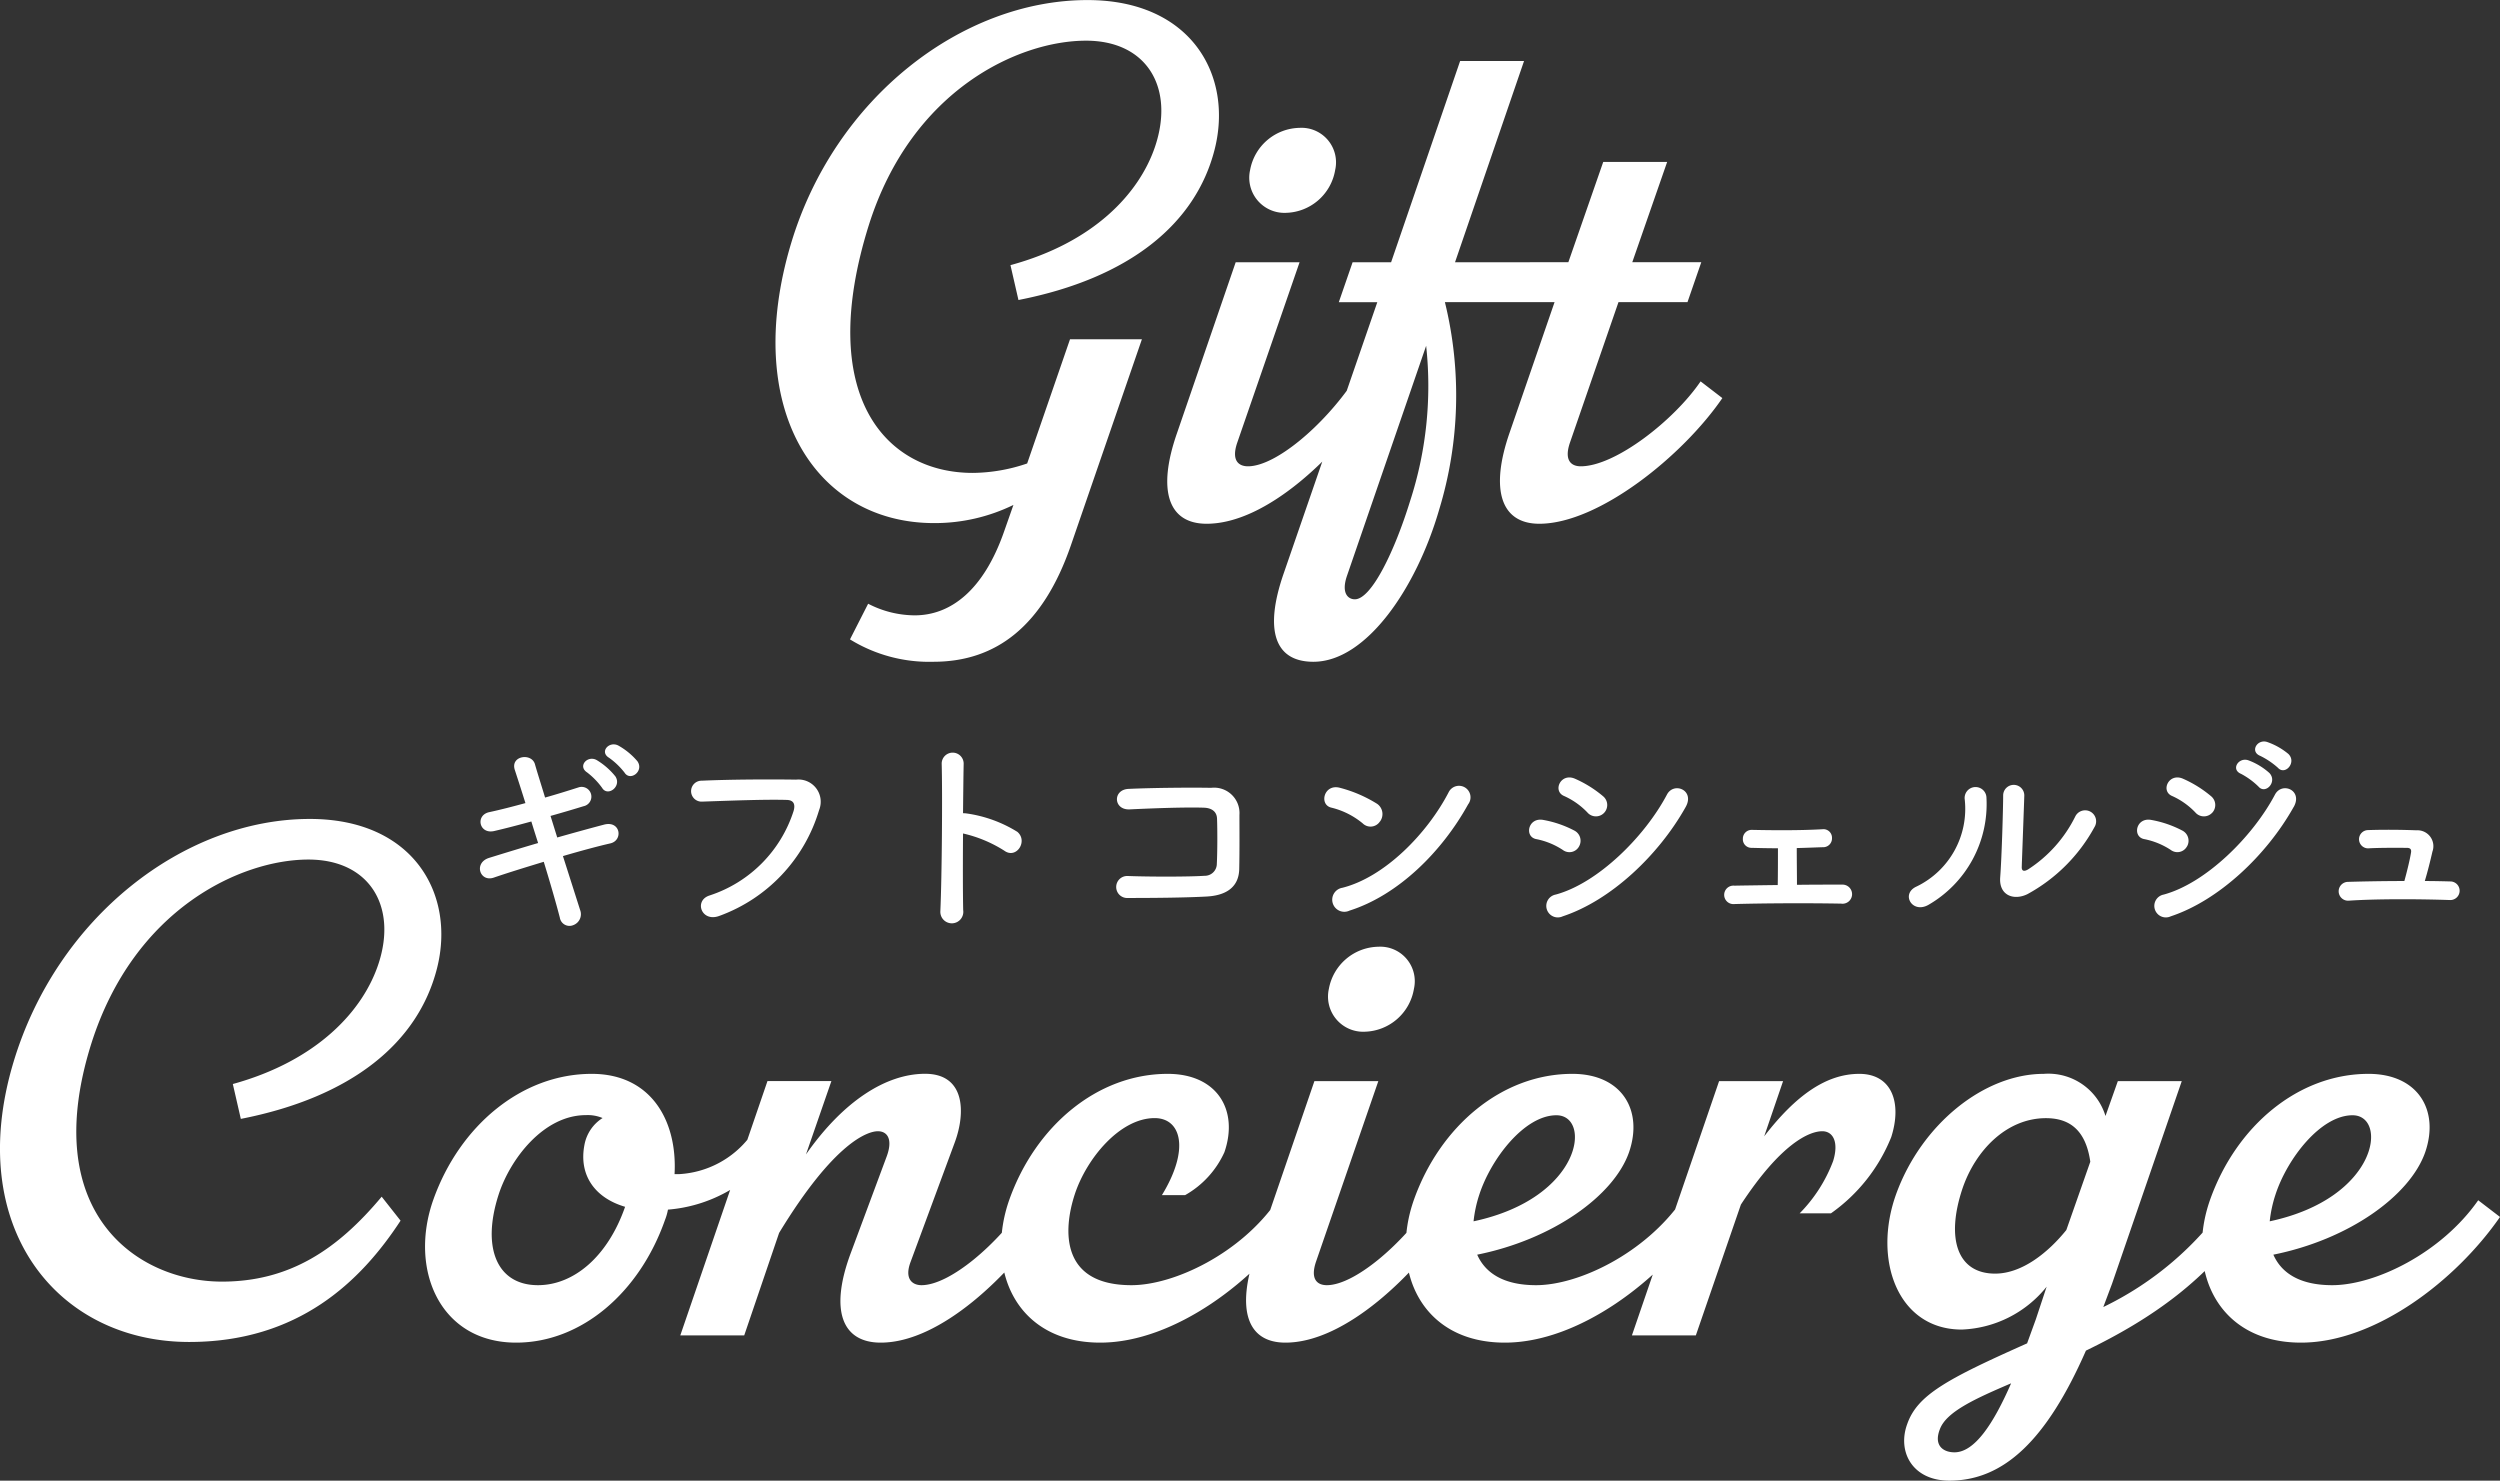
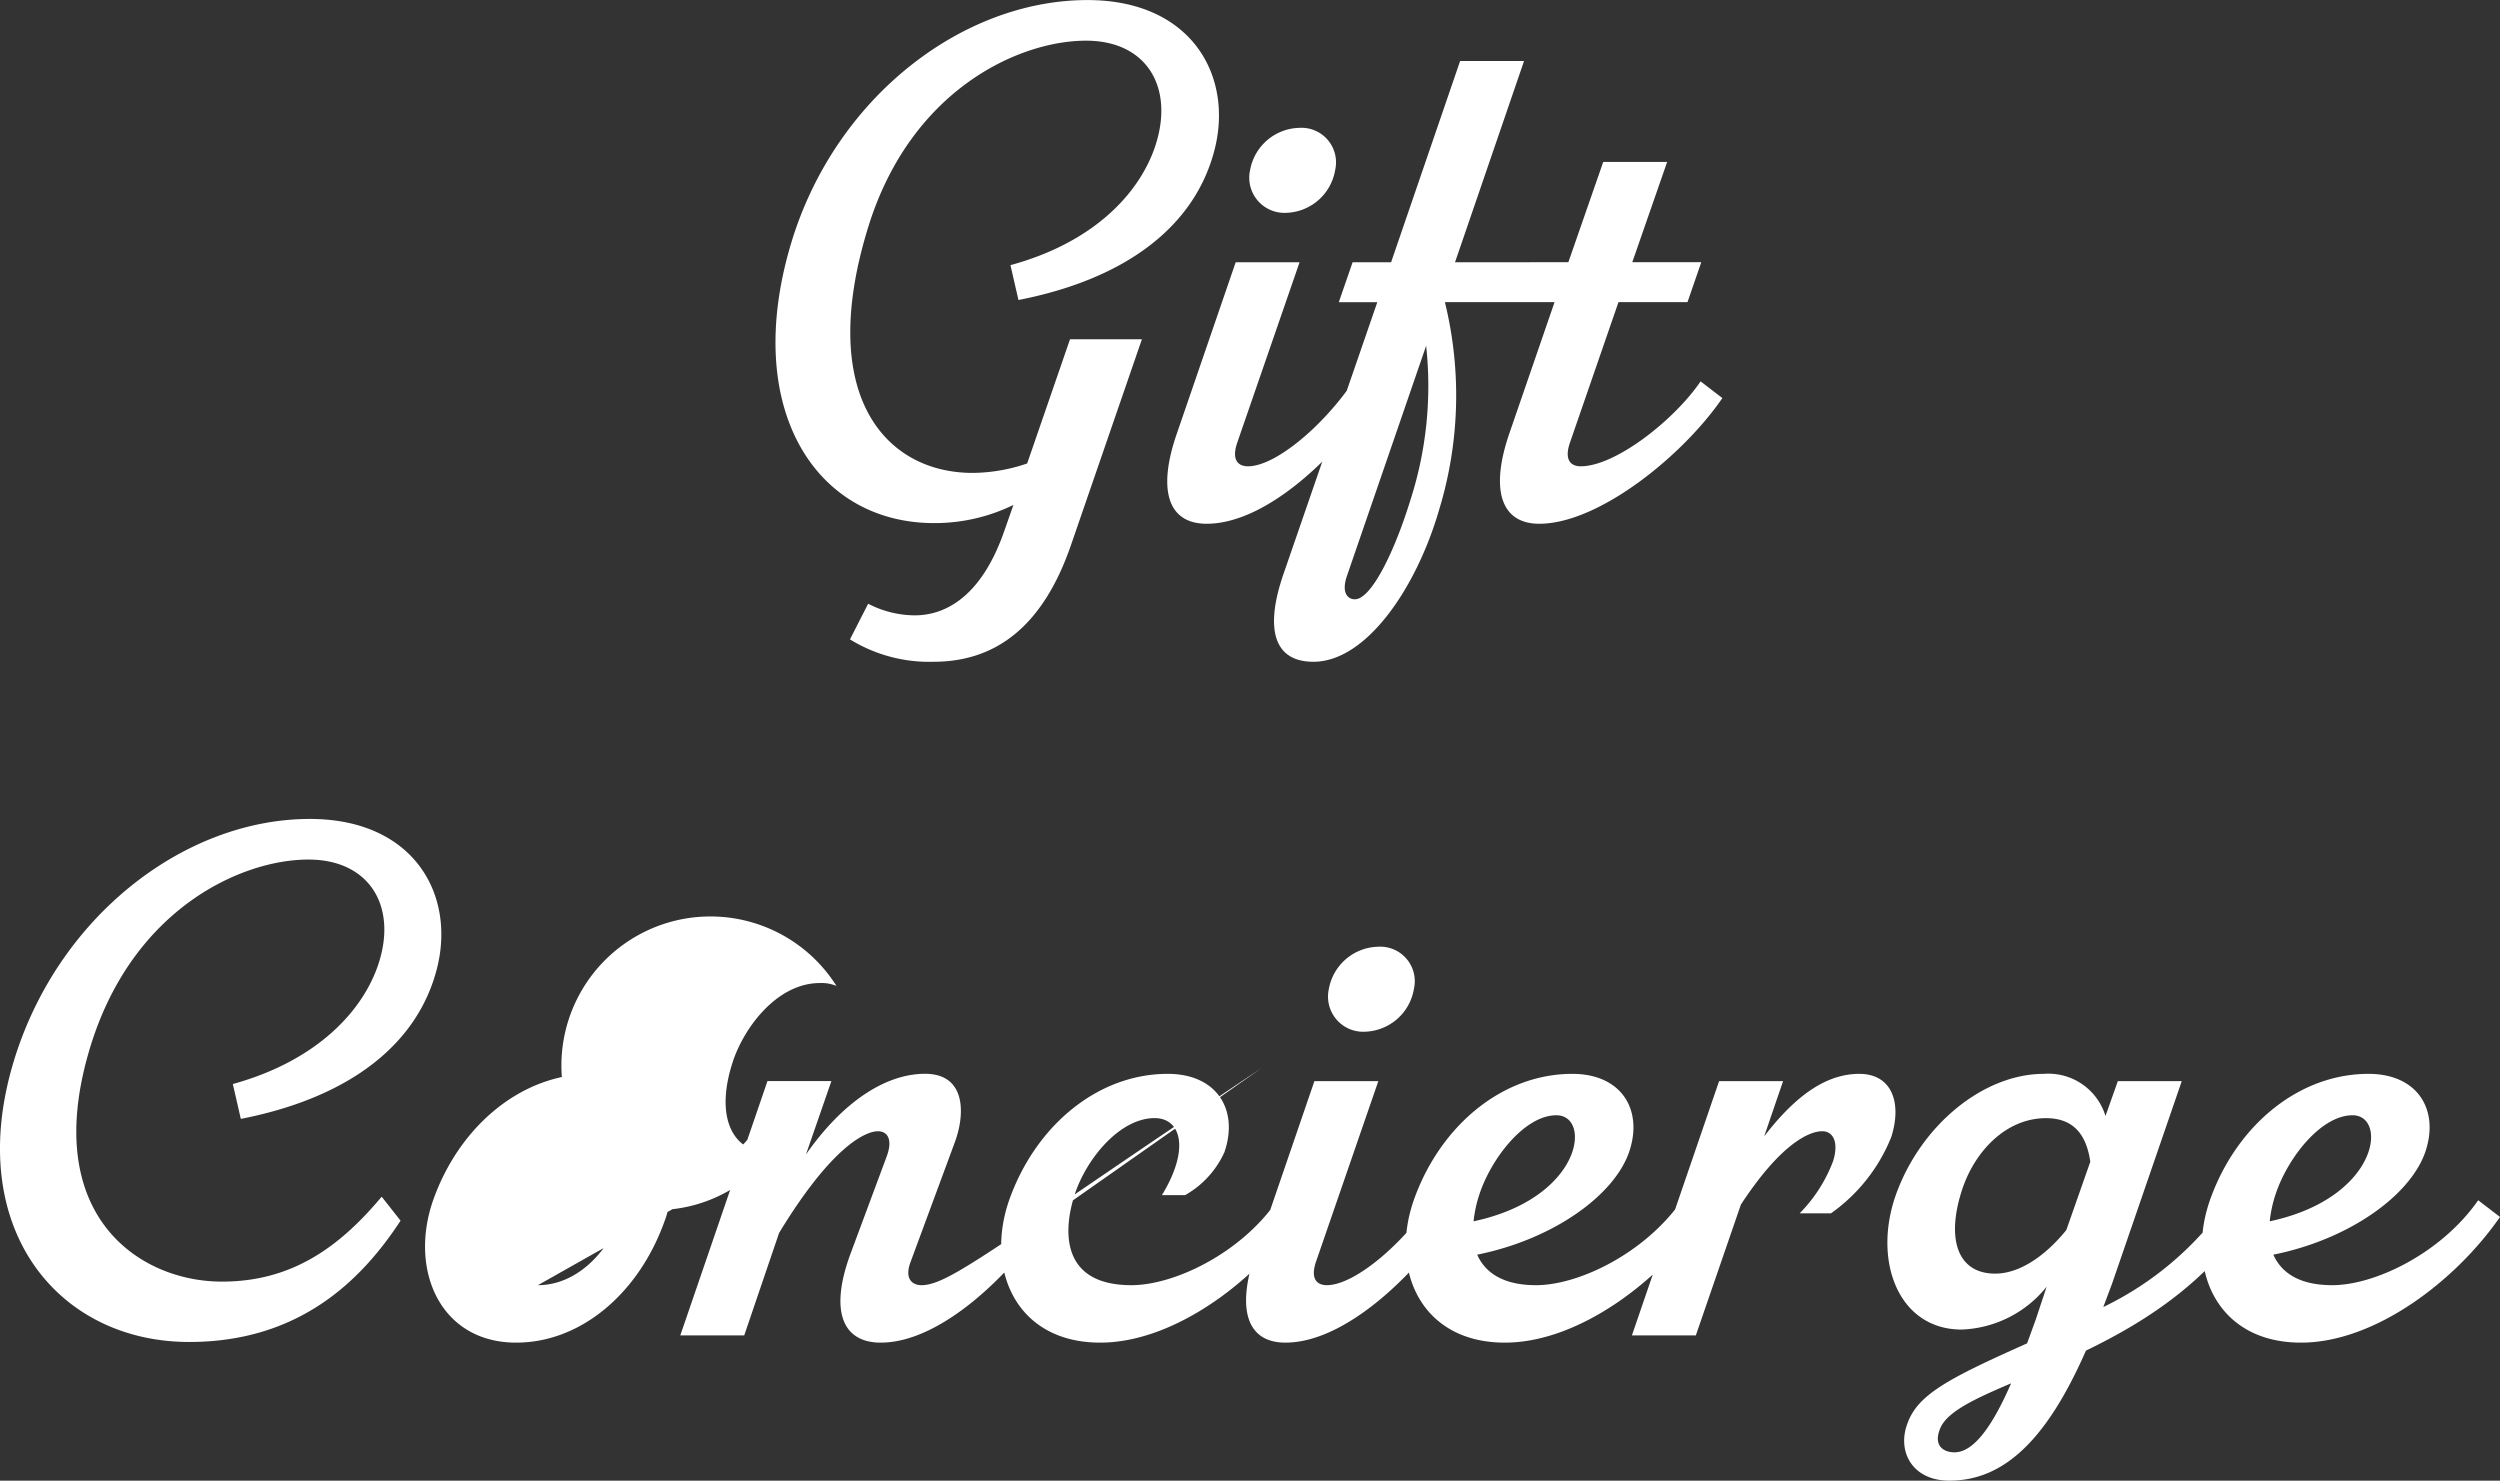
<svg xmlns="http://www.w3.org/2000/svg" width="189.283" height="112.105" viewBox="0 0 189.283 112.105">
  <rect x="0" y="0" width="189.283" height="112.105" fill="#333333" stroke="none" />
  <g id="Group_139" data-name="Group 139" transform="translate(-83.542 -22.895)">
    <g id="Group_76" data-name="Group 76" transform="translate(9 1)">
-       <path id="Path_332" data-name="Path 332" d="M-66-39.1c-9.515,0-19.14,7.425-22.44,18.425C-92.18-8.2-85.14.5-75.13.5c8.25,0,12.98-4.565,16-9.185l-1.43-1.815C-63.91-6.49-67.54-4.07-72.655-4.07c-6.38,0-13.915-5.17-9.9-17.985C-79.31-32.34-71.17-36.025-66.11-36.025c4.62,0,6.71,3.52,5.335,7.81-1.155,3.63-4.675,7.425-11.055,9.185l.605,2.64c8.415-1.65,13.42-5.775,14.85-11.385S-58.135-39.1-66-39.1Zm34.98,25.3-1.65-1.265A7.243,7.243,0,0,1-38-12.21h-.385c.22-4.015-1.76-7.59-6.27-7.59-5.335,0-10.01,3.96-11.99,9.515C-58.52-5.005-56.155.55-50.38.55c4.95,0,9.35-3.8,11.275-9.3a4.051,4.051,0,0,0,.22-.77A11.021,11.021,0,0,0-31.02-13.805ZM-48.73-3.8c-3.08,0-4.29-2.805-2.97-6.875.88-2.7,3.41-6,6.6-6a2.9,2.9,0,0,1,1.265.22A3.05,3.05,0,0,0-45.21-14.41c-.44,2.31.825,4.015,3.08,4.675C-43.45-5.94-46.035-3.8-48.73-3.8Zm37.07-6.435C-13.915-6.875-17.545-3.8-19.69-3.8c-.66,0-1.32-.44-.825-1.76l3.355-9.075c.825-2.255.77-5.17-2.255-5.17-2.97,0-6.215,2.09-9.02,6.105l1.925-5.555h-4.84L-37.95,0h4.84l2.64-7.755c4.18-6.875,6.71-7.7,7.48-7.7.715,0,1.155.605.66,1.925l-2.7,7.26c-1.65,4.4-.66,6.82,2.255,6.82,4.565,0,9.845-5.17,12.76-9.515ZM-1.045-19.8c-5.335,0-10.01,3.96-11.99,9.515C-14.9-5.005-12.54.55-6.16.55-.55.55,5.61-4.125,8.91-8.965L7.26-10.23C4.51-6.215-.55-3.8-3.795-3.8c-5.39,0-5.17-4.18-4.29-6.875s3.41-5.775,6.05-5.775c1.98,0,2.7,2.31.55,5.83H.275a7.088,7.088,0,0,0,2.97-3.245C4.345-17.05,2.7-19.8-1.045-19.8Zm14.9-3.19a3.88,3.88,0,0,0,3.74-3.245,2.615,2.615,0,0,0-2.7-3.19,3.883,3.883,0,0,0-3.74,3.19A2.662,2.662,0,0,0,13.86-22.99Zm1.045,3.74h-4.84L5.61-6.27C4.125-1.98,4.95.55,7.865.55c4.565,0,9.845-5.17,12.76-9.515l-1.65-1.265C16.72-6.875,13.09-3.8,11-3.8c-.715,0-1.265-.44-.825-1.76Zm22.99,9.02C35.09-6.215,30.085-3.8,26.84-3.8c-2.475,0-3.85-.935-4.455-2.31C28.1-7.26,32.725-10.56,33.88-13.86c1.1-3.19-.55-5.94-4.29-5.94-5.335,0-10.01,3.96-11.99,9.515C15.73-5.005,18.095.55,24.475.55c5.61,0,11.715-4.675,15.07-9.515ZM28.38-16.665c2.695,0,1.98,6.27-6.27,8.03a9.674,9.674,0,0,1,.44-2.035C23.43-13.365,25.96-16.665,28.38-16.665ZM51.315-19.8c-2.475,0-4.785,1.595-7.2,4.73l1.43-4.18H40.7L34.1,0h4.84l3.41-9.9c3.025-4.62,5.17-5.555,6.16-5.555.825,0,1.265.825.825,2.255A11.307,11.307,0,0,1,46.8-9.24H49.17a12.967,12.967,0,0,0,4.565-5.775C54.56-17.6,53.79-19.8,51.315-19.8ZM80.9-8.965l-1.65-1.265a24.406,24.406,0,0,1-9.46,8.085l.66-1.76,5.28-15.345h-4.84l-.935,2.64a4.52,4.52,0,0,0-4.675-3.19c-4.51,0-9.24,3.8-11.165,9.075C52.3-5.72,54.23-.44,59.07-.44A8.647,8.647,0,0,0,65.5-3.685L64.68-1.21,64.02.605C57.97,3.3,55.715,4.51,54.945,6.71c-.77,2.09.385,4.29,3.19,4.29,4.125,0,7.37-3.08,10.34-9.845C73.48-1.265,77.715-4.235,80.9-8.965ZM61.6-4.675c-2.86,0-3.74-2.64-2.475-6.435.99-2.915,3.355-5.335,6.325-5.335,1.87,0,3.025.99,3.355,3.3L66.99-7.975C65.615-6.27,63.635-4.675,61.6-4.675ZM58.52,8.855c-.825,0-1.6-.495-1.1-1.76.495-1.32,2.695-2.31,5.39-3.465C61.49,6.655,60.06,8.855,58.52,8.855ZM98.175-10.23C95.37-6.215,90.365-3.8,87.12-3.8c-2.475,0-3.85-.935-4.455-2.31C88.385-7.26,93-10.56,94.16-13.86c1.1-3.19-.55-5.94-4.29-5.94-5.335,0-10.01,3.96-11.99,9.515C76.01-5.005,78.375.55,84.755.55c5.61,0,11.715-4.675,15.07-9.515ZM88.66-16.665c2.695,0,1.98,6.27-6.27,8.03a9.674,9.674,0,0,1,.44-2.035C83.71-13.365,86.24-16.665,88.66-16.665Z" transform="translate(164 123)" fill="#fff" />
+       <path id="Path_332" data-name="Path 332" d="M-66-39.1c-9.515,0-19.14,7.425-22.44,18.425C-92.18-8.2-85.14.5-75.13.5c8.25,0,12.98-4.565,16-9.185l-1.43-1.815C-63.91-6.49-67.54-4.07-72.655-4.07c-6.38,0-13.915-5.17-9.9-17.985C-79.31-32.34-71.17-36.025-66.11-36.025c4.62,0,6.71,3.52,5.335,7.81-1.155,3.63-4.675,7.425-11.055,9.185l.605,2.64c8.415-1.65,13.42-5.775,14.85-11.385S-58.135-39.1-66-39.1Zm34.98,25.3-1.65-1.265A7.243,7.243,0,0,1-38-12.21h-.385c.22-4.015-1.76-7.59-6.27-7.59-5.335,0-10.01,3.96-11.99,9.515C-58.52-5.005-56.155.55-50.38.55c4.95,0,9.35-3.8,11.275-9.3a4.051,4.051,0,0,0,.22-.77A11.021,11.021,0,0,0-31.02-13.805Zc-3.08,0-4.29-2.805-2.97-6.875.88-2.7,3.41-6,6.6-6a2.9,2.9,0,0,1,1.265.22A3.05,3.05,0,0,0-45.21-14.41c-.44,2.31.825,4.015,3.08,4.675C-43.45-5.94-46.035-3.8-48.73-3.8Zm37.07-6.435C-13.915-6.875-17.545-3.8-19.69-3.8c-.66,0-1.32-.44-.825-1.76l3.355-9.075c.825-2.255.77-5.17-2.255-5.17-2.97,0-6.215,2.09-9.02,6.105l1.925-5.555h-4.84L-37.95,0h4.84l2.64-7.755c4.18-6.875,6.71-7.7,7.48-7.7.715,0,1.155.605.66,1.925l-2.7,7.26c-1.65,4.4-.66,6.82,2.255,6.82,4.565,0,9.845-5.17,12.76-9.515ZM-1.045-19.8c-5.335,0-10.01,3.96-11.99,9.515C-14.9-5.005-12.54.55-6.16.55-.55.55,5.61-4.125,8.91-8.965L7.26-10.23C4.51-6.215-.55-3.8-3.795-3.8c-5.39,0-5.17-4.18-4.29-6.875s3.41-5.775,6.05-5.775c1.98,0,2.7,2.31.55,5.83H.275a7.088,7.088,0,0,0,2.97-3.245C4.345-17.05,2.7-19.8-1.045-19.8Zm14.9-3.19a3.88,3.88,0,0,0,3.74-3.245,2.615,2.615,0,0,0-2.7-3.19,3.883,3.883,0,0,0-3.74,3.19A2.662,2.662,0,0,0,13.86-22.99Zm1.045,3.74h-4.84L5.61-6.27C4.125-1.98,4.95.55,7.865.55c4.565,0,9.845-5.17,12.76-9.515l-1.65-1.265C16.72-6.875,13.09-3.8,11-3.8c-.715,0-1.265-.44-.825-1.76Zm22.99,9.02C35.09-6.215,30.085-3.8,26.84-3.8c-2.475,0-3.85-.935-4.455-2.31C28.1-7.26,32.725-10.56,33.88-13.86c1.1-3.19-.55-5.94-4.29-5.94-5.335,0-10.01,3.96-11.99,9.515C15.73-5.005,18.095.55,24.475.55c5.61,0,11.715-4.675,15.07-9.515ZM28.38-16.665c2.695,0,1.98,6.27-6.27,8.03a9.674,9.674,0,0,1,.44-2.035C23.43-13.365,25.96-16.665,28.38-16.665ZM51.315-19.8c-2.475,0-4.785,1.595-7.2,4.73l1.43-4.18H40.7L34.1,0h4.84l3.41-9.9c3.025-4.62,5.17-5.555,6.16-5.555.825,0,1.265.825.825,2.255A11.307,11.307,0,0,1,46.8-9.24H49.17a12.967,12.967,0,0,0,4.565-5.775C54.56-17.6,53.79-19.8,51.315-19.8ZM80.9-8.965l-1.65-1.265a24.406,24.406,0,0,1-9.46,8.085l.66-1.76,5.28-15.345h-4.84l-.935,2.64a4.52,4.52,0,0,0-4.675-3.19c-4.51,0-9.24,3.8-11.165,9.075C52.3-5.72,54.23-.44,59.07-.44A8.647,8.647,0,0,0,65.5-3.685L64.68-1.21,64.02.605C57.97,3.3,55.715,4.51,54.945,6.71c-.77,2.09.385,4.29,3.19,4.29,4.125,0,7.37-3.08,10.34-9.845C73.48-1.265,77.715-4.235,80.9-8.965ZM61.6-4.675c-2.86,0-3.74-2.64-2.475-6.435.99-2.915,3.355-5.335,6.325-5.335,1.87,0,3.025.99,3.355,3.3L66.99-7.975C65.615-6.27,63.635-4.675,61.6-4.675ZM58.52,8.855c-.825,0-1.6-.495-1.1-1.76.495-1.32,2.695-2.31,5.39-3.465C61.49,6.655,60.06,8.855,58.52,8.855ZM98.175-10.23C95.37-6.215,90.365-3.8,87.12-3.8c-2.475,0-3.85-.935-4.455-2.31C88.385-7.26,93-10.56,94.16-13.86c1.1-3.19-.55-5.94-4.29-5.94-5.335,0-10.01,3.96-11.99,9.515C76.01-5.005,78.375.55,84.755.55c5.61,0,11.715-4.675,15.07-9.515ZM88.66-16.665c2.695,0,1.98,6.27-6.27,8.03a9.674,9.674,0,0,1,.44-2.035C83.71-13.365,86.24-16.665,88.66-16.665Z" transform="translate(164 123)" fill="#fff" />
    </g>
    <path id="Path_331" data-name="Path 331" d="M-7.123-39.1c-9.515,0-19.14,7.425-22.44,18.425C-33.3-8.2-27.748.5-18.728.5a13.585,13.585,0,0,0,6-1.375l-.715,2.035c-1.54,4.4-4.015,6.325-6.765,6.325a7.745,7.745,0,0,1-3.52-.88l-1.375,2.7A11.425,11.425,0,0,0-18.783,11c4.785,0,8.305-2.75,10.4-8.8L-3-13.42H-8.443l-3.245,9.405a13,13,0,0,1-4.125.715c-6.655,0-11.88-5.94-7.865-18.755,3.245-10.285,11.385-13.97,16.445-13.97,4.675,0,6.71,3.63,5.225,8.03-1.21,3.575-4.675,7.26-10.945,8.965l.605,2.64c8.415-1.65,13.42-5.775,14.85-11.385S.742-39.1-7.123-39.1ZM7.892-22.99a3.88,3.88,0,0,0,3.74-3.245,2.615,2.615,0,0,0-2.7-3.19,3.883,3.883,0,0,0-3.74,3.19A2.662,2.662,0,0,0,7.892-22.99Zm1.045,3.74H4.1L-.358-6.27C-1.843-1.98-1.018.55,1.9.55c4.565,0,9.845-5.17,12.76-9.515l-1.65-1.265C10.752-6.875,7.122-3.8,5.032-3.8c-.715,0-1.265-.44-.825-1.76Zm17.545,0H20.707l5.225-15.235h-4.84L15.867-19.25H12.952l-1.045,3.025h2.915l-7.1,20.57C6.242,8.635,7.067,11,9.982,11,14,11,17.792,5.39,19.5-.5a29.659,29.659,0,0,0,.44-15.73h5.5ZM17.3-1.155c-1.155,3.74-2.915,7.425-4.18,7.425-.495,0-1.045-.44-.6-1.76l6-17.435A28.206,28.206,0,0,1,17.3-1.155Zm22-9.075C37.318-7.315,32.863-3.8,30.222-3.8c-.715,0-1.265-.44-.825-1.76l3.685-10.67h5.225l1.045-3.025H34.128l2.64-7.59h-4.84l-2.64,7.59H26.373l-1.045,3.025h2.915l-3.41,9.9C23.347-2.035,24.173.55,27.087.55c4.51,0,10.89-5.17,13.86-9.515Z" transform="translate(173 62)" fill="#fff" />
    <g id="Group_85" data-name="Group 85" transform="translate(9 1)">
-       <path id="Path_330" data-name="Path 330" d="M-63.2-11.472a5.266,5.266,0,0,0-1.44-1.184c-.7-.368-1.456.48-.7.928a5.557,5.557,0,0,1,1.168,1.12C-63.744-9.92-62.672-10.72-63.2-11.472Zm-1.664,1.152a5.347,5.347,0,0,0-1.408-1.232c-.688-.4-1.472.448-.736.928a5.606,5.606,0,0,1,1.136,1.168C-65.456-8.752-64.368-9.552-64.864-10.32Zm-4.912,2.992c.912-.256,1.776-.512,2.5-.736a.739.739,0,1,0-.384-1.424c-.752.24-1.616.512-2.528.768-.32-1.056-.608-1.952-.768-2.528-.256-.88-1.888-.64-1.52.448.192.592.48,1.472.8,2.5-.944.256-1.872.5-2.752.688-1.056.24-.752,1.7.4,1.424.832-.192,1.808-.448,2.8-.72.16.528.336,1.072.512,1.632-1.424.416-2.768.832-3.7,1.12-1.2.368-.72,1.856.336,1.5.976-.336,2.368-.768,3.792-1.2.512,1.664.96,3.232,1.216,4.224a.74.74,0,0,0,1.008.576.882.882,0,0,0,.528-1.152c-.3-.944-.784-2.464-1.3-4.08,1.36-.4,2.672-.752,3.584-.96.992-.224.784-1.744-.464-1.424-.976.256-2.256.608-3.552.976ZM-56.992.24A12.243,12.243,0,0,0-49.44-7.776a1.683,1.683,0,0,0-1.744-2.3c-2.032-.032-5.024-.016-7.136.08a.793.793,0,1,0,.032,1.584c2.3-.08,4.832-.176,6.4-.128.592.016.64.416.512.848a9.9,9.9,0,0,1-6.352,6.384C-58.944-.928-58.352.752-56.992.24ZM-38.544-6a9.918,9.918,0,0,1,3.12,1.3c.912.672,1.824-.72.992-1.424a9.9,9.9,0,0,0-3.84-1.392,1.645,1.645,0,0,0-.272-.016c.016-1.568.032-2.96.048-3.744A.832.832,0,0,0-40.16-11.3c.064,2.3.016,8.576-.1,11.168a.87.87,0,1,0,1.728-.064C-38.56-1.488-38.56-3.792-38.544-6Zm20.912,2.688c.032-1.424.016-3.12.016-4.1A1.922,1.922,0,0,0-19.76-9.456c-1.6-.032-4.48,0-6.24.08-1.232.048-1.168,1.616.08,1.552,1.664-.08,4.192-.176,5.6-.128.608.016.992.3,1.008.832.032.832.032,2.464-.016,3.424a.91.91,0,0,1-.928.9c-1.184.08-4.1.08-5.808.016a.834.834,0,1,0,.016,1.664c1.648,0,4.288-.016,5.984-.112C-18.848-1.3-17.664-1.776-17.632-3.312ZM-.3-8.208A.872.872,0,1,0-1.76-9.152C-3.376-6.016-6.608-2.7-9.824-1.888A.915.915,0,1,0-9.28-.16C-5.6-1.328-2.288-4.608-.3-8.208Zm-6.672,1.3A.946.946,0,0,0-7.184-8.24,10.147,10.147,0,0,0-10-9.456c-1.216-.336-1.616,1.28-.656,1.5A5.906,5.906,0,0,1-8.288-6.768.847.847,0,0,0-6.976-6.912ZM10-7.568a.861.861,0,0,0-.08-1.248,8.752,8.752,0,0,0-2.128-1.328c-1.088-.48-1.728.944-.816,1.312A5.6,5.6,0,0,1,8.72-7.6.854.854,0,0,0,10-7.568Zm6.176-.448c.7-1.264-.9-1.92-1.424-.928C13.072-5.76,9.52-2.24,6.336-1.376A.873.873,0,1,0,6.864.272C10.5-.928,14.128-4.352,16.176-8.016ZM8.1-5.024a.865.865,0,0,0-.368-1.2,8.092,8.092,0,0,0-2.336-.8c-1.168-.224-1.472,1.3-.512,1.456a5.611,5.611,0,0,1,1.984.816A.828.828,0,0,0,8.1-5.024Zm15.056.144c0,.688,0,1.952-.016,2.784-1.232.016-2.4.032-3.28.048a.7.7,0,1,0,0,1.392c2.224-.064,5.584-.08,8.08-.032a.724.724,0,1,0,.128-1.44c-.992,0-2.224,0-3.472.016,0-.736-.016-1.872-.016-2.784.72-.016,1.424-.048,1.968-.064a.666.666,0,0,0,.7-.688.649.649,0,0,0-.736-.672c-1.744.1-3.776.08-5.312.048a.664.664,0,0,0-.7.672.648.648,0,0,0,.672.688C21.632-4.9,22.368-4.88,23.152-4.88ZM47.12-6.48a.832.832,0,1,0-1.456-.8,10.1,10.1,0,0,1-3.568,4c-.3.176-.5.144-.48-.208.016-.544.176-4.768.192-5.392a.8.8,0,1,0-1.6,0c0,.944-.112,4.752-.224,6.192-.112,1.376,1.024,1.792,2.064,1.28A12.682,12.682,0,0,0,47.12-6.48ZM34.544-.592a8.809,8.809,0,0,0,4.4-8.1A.827.827,0,1,0,37.3-8.56a6.533,6.533,0,0,1-3.648,6.576C32.432-1.44,33.312.1,34.544-.592ZM61.008-10.976c.544.608,1.44-.4.8-1.04a5.107,5.107,0,0,0-1.616-.912c-.752-.24-1.328.736-.512,1.056A5.865,5.865,0,0,1,61.008-10.976ZM59.536-9.552c.528.624,1.456-.352.832-1.024a4.949,4.949,0,0,0-1.584-.96c-.736-.272-1.376.688-.56,1.024A5.657,5.657,0,0,1,59.536-9.552Zm-3.5,1.984a.861.861,0,0,0-.08-1.248,8.752,8.752,0,0,0-2.128-1.328c-1.088-.48-1.728.944-.816,1.312A5.6,5.6,0,0,1,54.752-7.6.854.854,0,0,0,56.032-7.568Zm6.176-.448c.7-1.264-.9-1.92-1.424-.928-1.68,3.184-5.232,6.7-8.416,7.568A.873.873,0,1,0,52.9.272C56.528-.928,60.16-4.352,62.208-8.016Zm-8.08,2.992a.865.865,0,0,0-.368-1.2,8.092,8.092,0,0,0-2.336-.8c-1.168-.224-1.472,1.3-.512,1.456a5.611,5.611,0,0,1,1.984.816A.828.828,0,0,0,54.128-5.024Zm18,2.624c.208-.688.416-1.52.576-2.224A1.205,1.205,0,0,0,71.5-6.24c-.8-.032-2.256-.064-3.664-.016a.692.692,0,1,0,.112,1.376c1.056-.048,2.144-.032,2.816-.032.3,0,.368.144.32.384-.08.5-.3,1.408-.5,2.128-1.616,0-3.184.032-4.256.064a.713.713,0,1,0,.048,1.424C68.5-1.056,71.7-1.04,74.048-.96a.7.7,0,1,0,.032-1.408C73.472-2.384,72.816-2.4,72.128-2.4Z" transform="translate(186 91)" fill="#fff" />
-     </g>
+       </g>
  </g>
</svg>